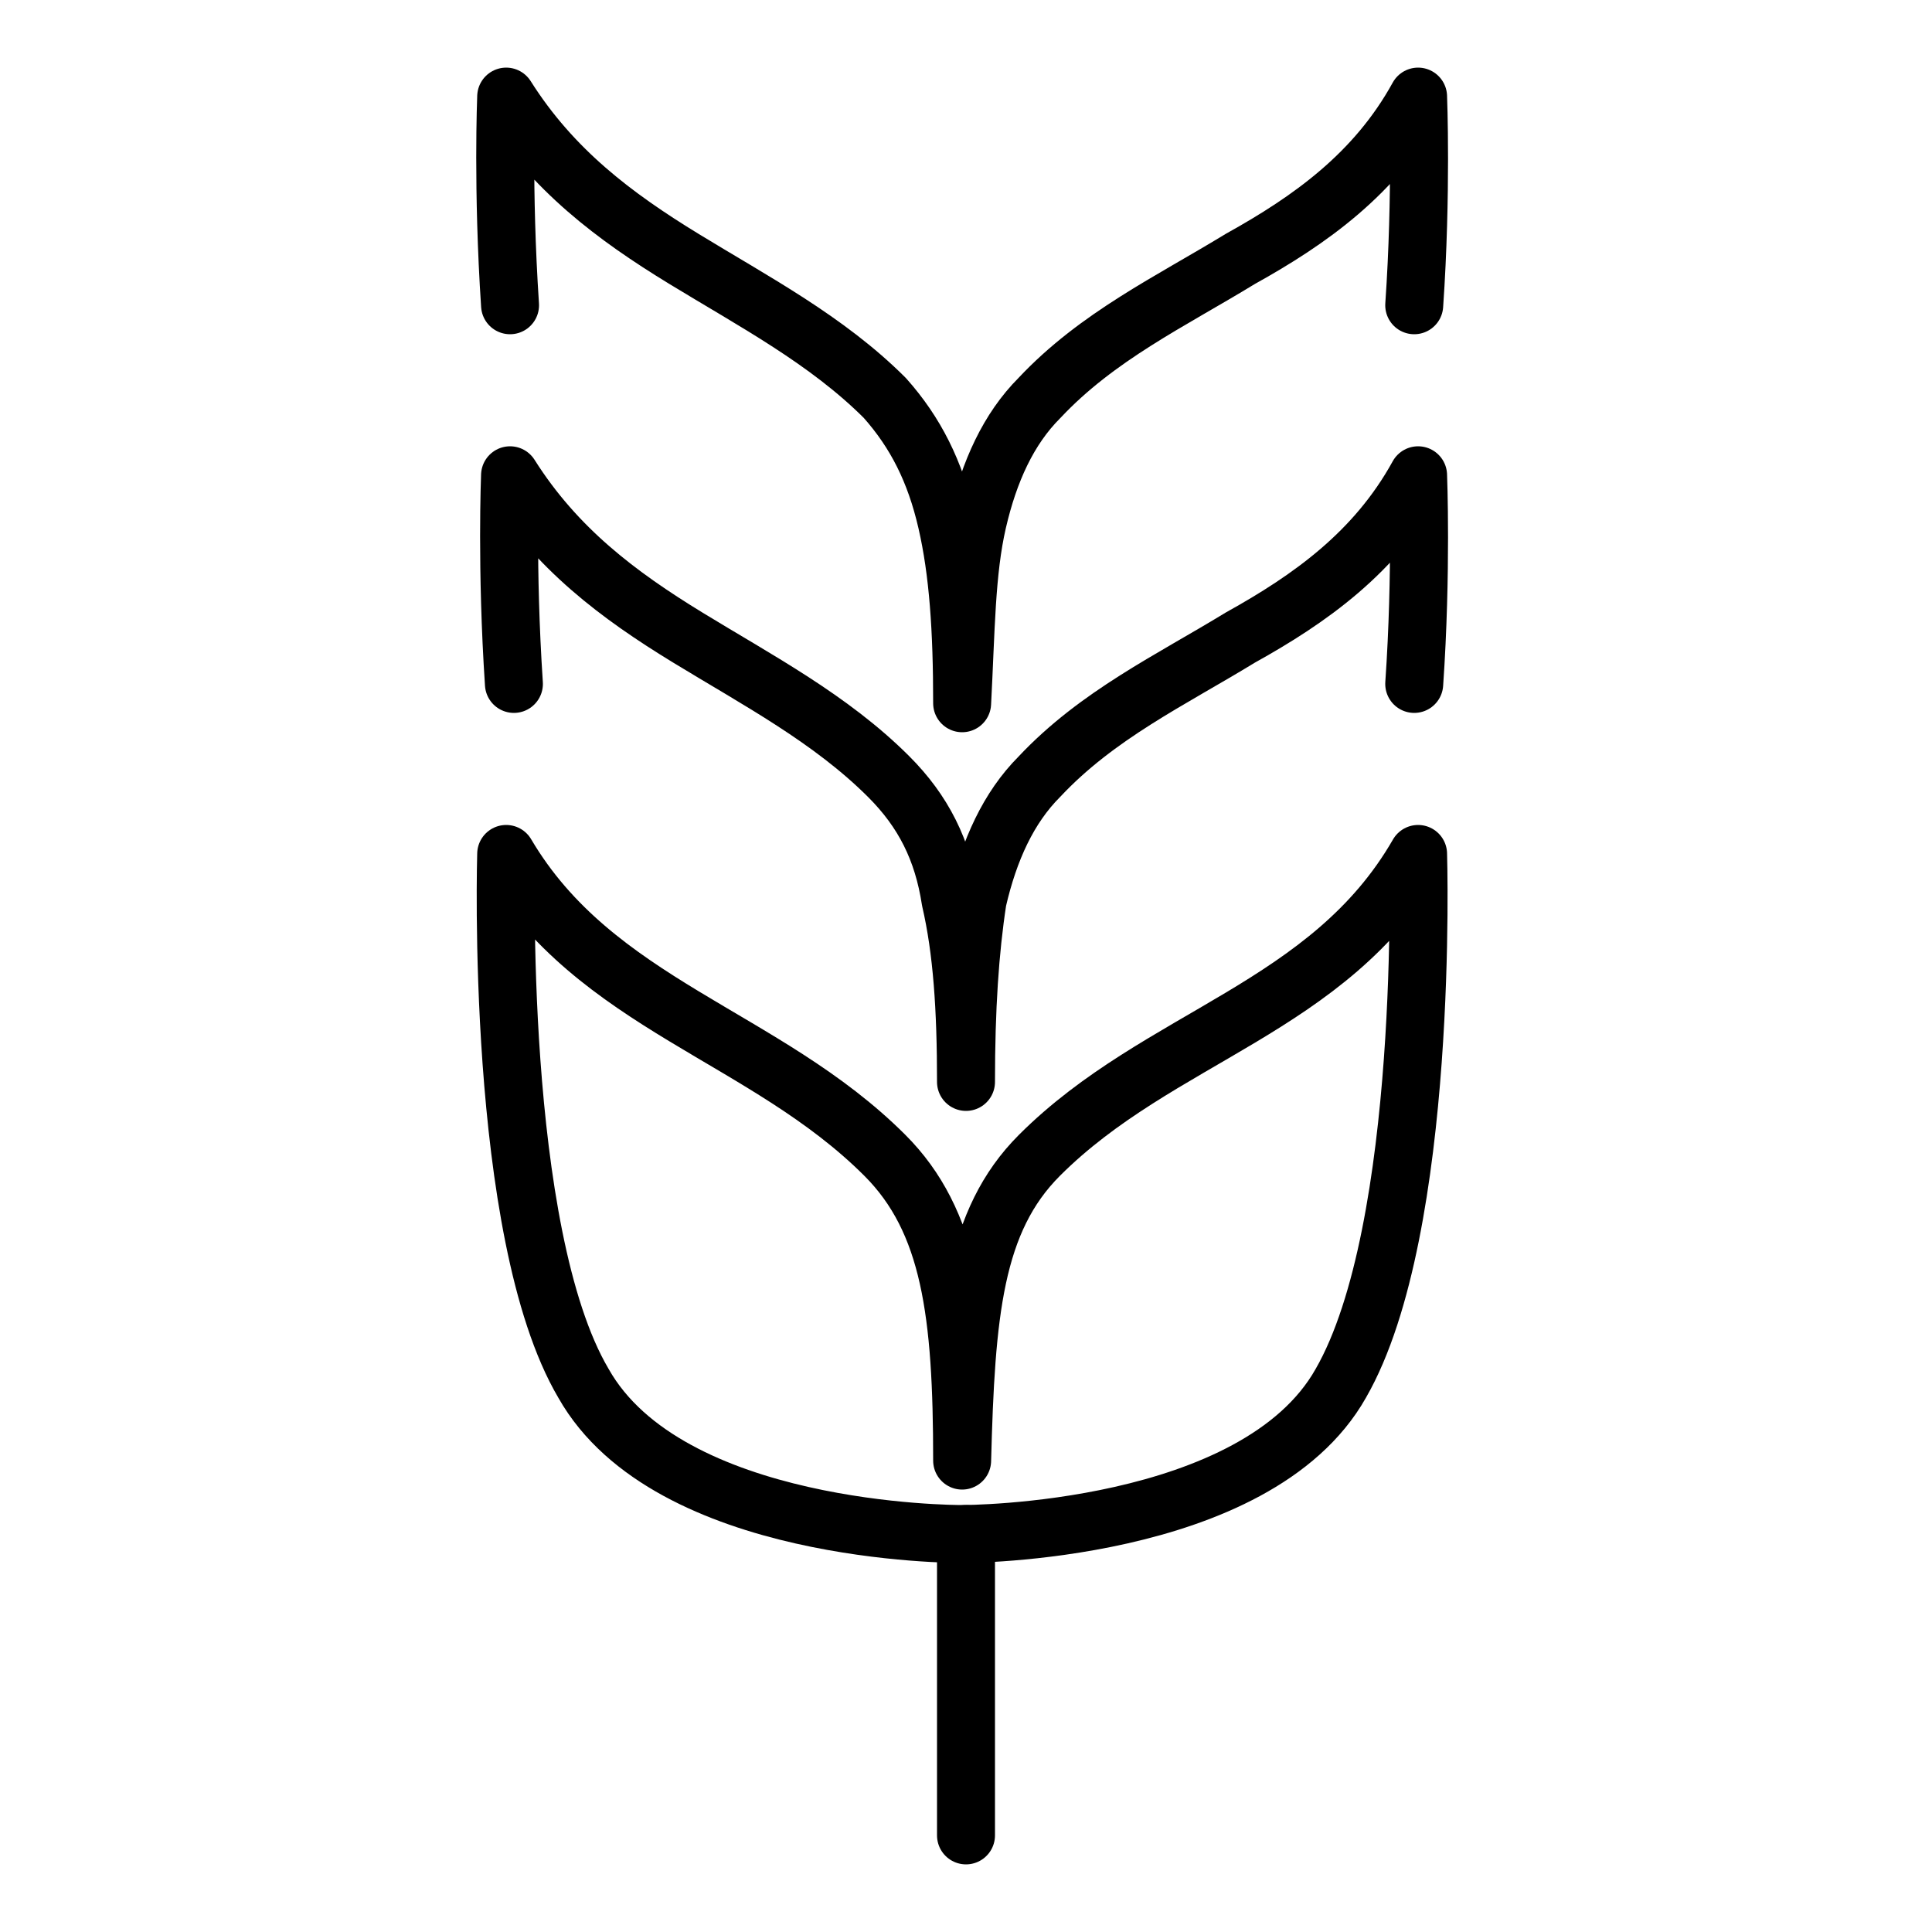
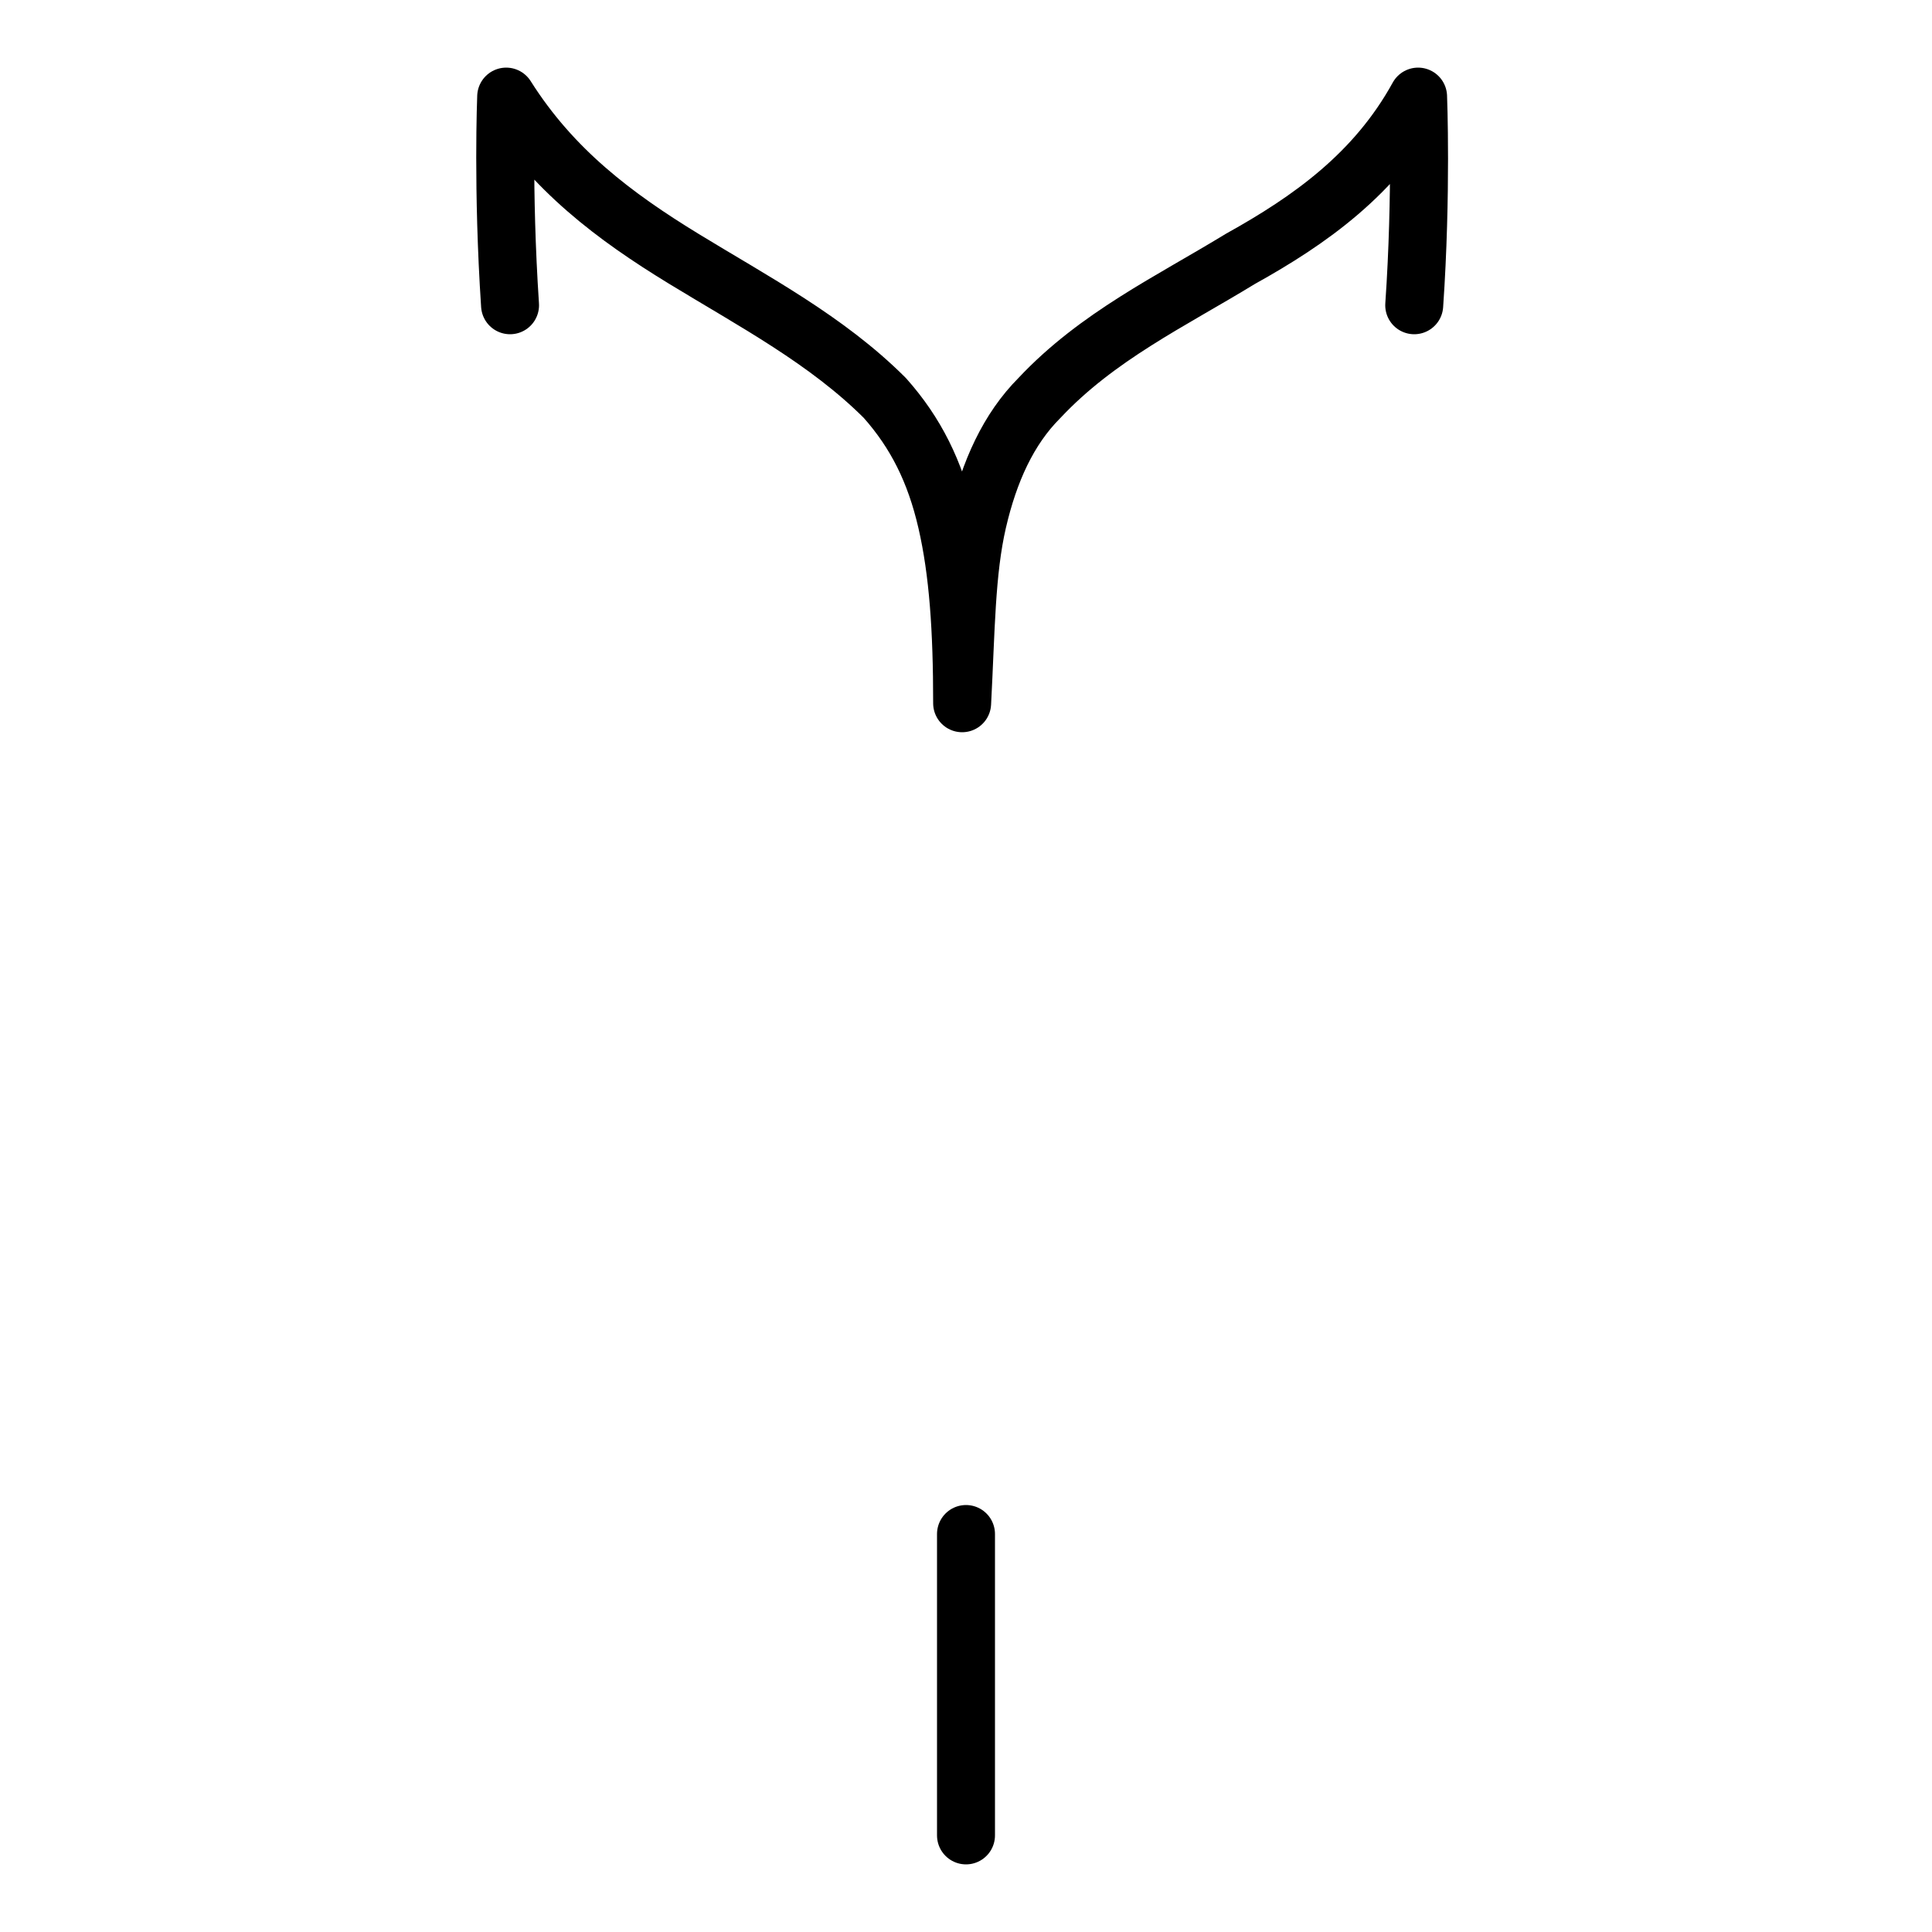
<svg xmlns="http://www.w3.org/2000/svg" version="1.1" id="Livello_1" x="0px" y="0px" viewBox="0 0 50 50" style="enable-background:new 0 0 50 50;" xml:space="preserve">
  <style type="text/css">
	.st0{fill:none;stroke:#000000;stroke-width:1.5;stroke-linecap:round;stroke-linejoin:round;stroke-miterlimit:10;}
</style>
  <g>
-     <path class="st0" d="M36.7,22.1c-2.3,4-6.7,4.7-9.8,7.8c-1.7,1.7-1.9,4.1-2,7.9c0-3.8-0.3-6.2-2-7.9c-3.1-3.1-7.5-3.9-9.8-7.8   c0,0-0.3,9.8,2,13.7c2.2,3.9,9.6,3.9,9.8,3.9l0,0h0h0l0,0c0.1,0,7.6,0,9.8-3.9C37,31.8,36.7,22.1,36.7,22.1z" />
-     <path class="st0" d="M36.6,17.7c0.2-2.9,0.1-5.4,0.1-5.4c-1.1,2-2.8,3.2-4.6,4.2c-1.8,1.1-3.7,2-5.2,3.6c-0.8,0.8-1.3,1.9-1.6,3.2   C25.1,24.6,25,26.1,25,28c0-1.9-0.1-3.4-0.4-4.7C24.4,22,23.9,21,23,20.1c-1.5-1.5-3.4-2.5-5.2-3.6c-1.8-1.1-3.4-2.3-4.6-4.2   c0,0-0.1,2.4,0.1,5.4" />
    <path class="st0" d="M36.6,7.9c0.2-2.9,0.1-5.4,0.1-5.4c-1.1,2-2.8,3.2-4.6,4.2c-1.8,1.1-3.7,2-5.2,3.6c-0.8,0.8-1.3,1.9-1.6,3.2   c-0.3,1.3-0.3,2.8-0.4,4.7c0-1.9-0.1-3.4-0.4-4.7c-0.3-1.3-0.8-2.3-1.6-3.2c-1.5-1.5-3.4-2.5-5.2-3.6c-1.8-1.1-3.4-2.3-4.6-4.2   c0,0-0.1,2.4,0.1,5.4" />
    <line class="st0" x1="25" y1="39.7" x2="25" y2="47.5" />
  </g>
</svg>